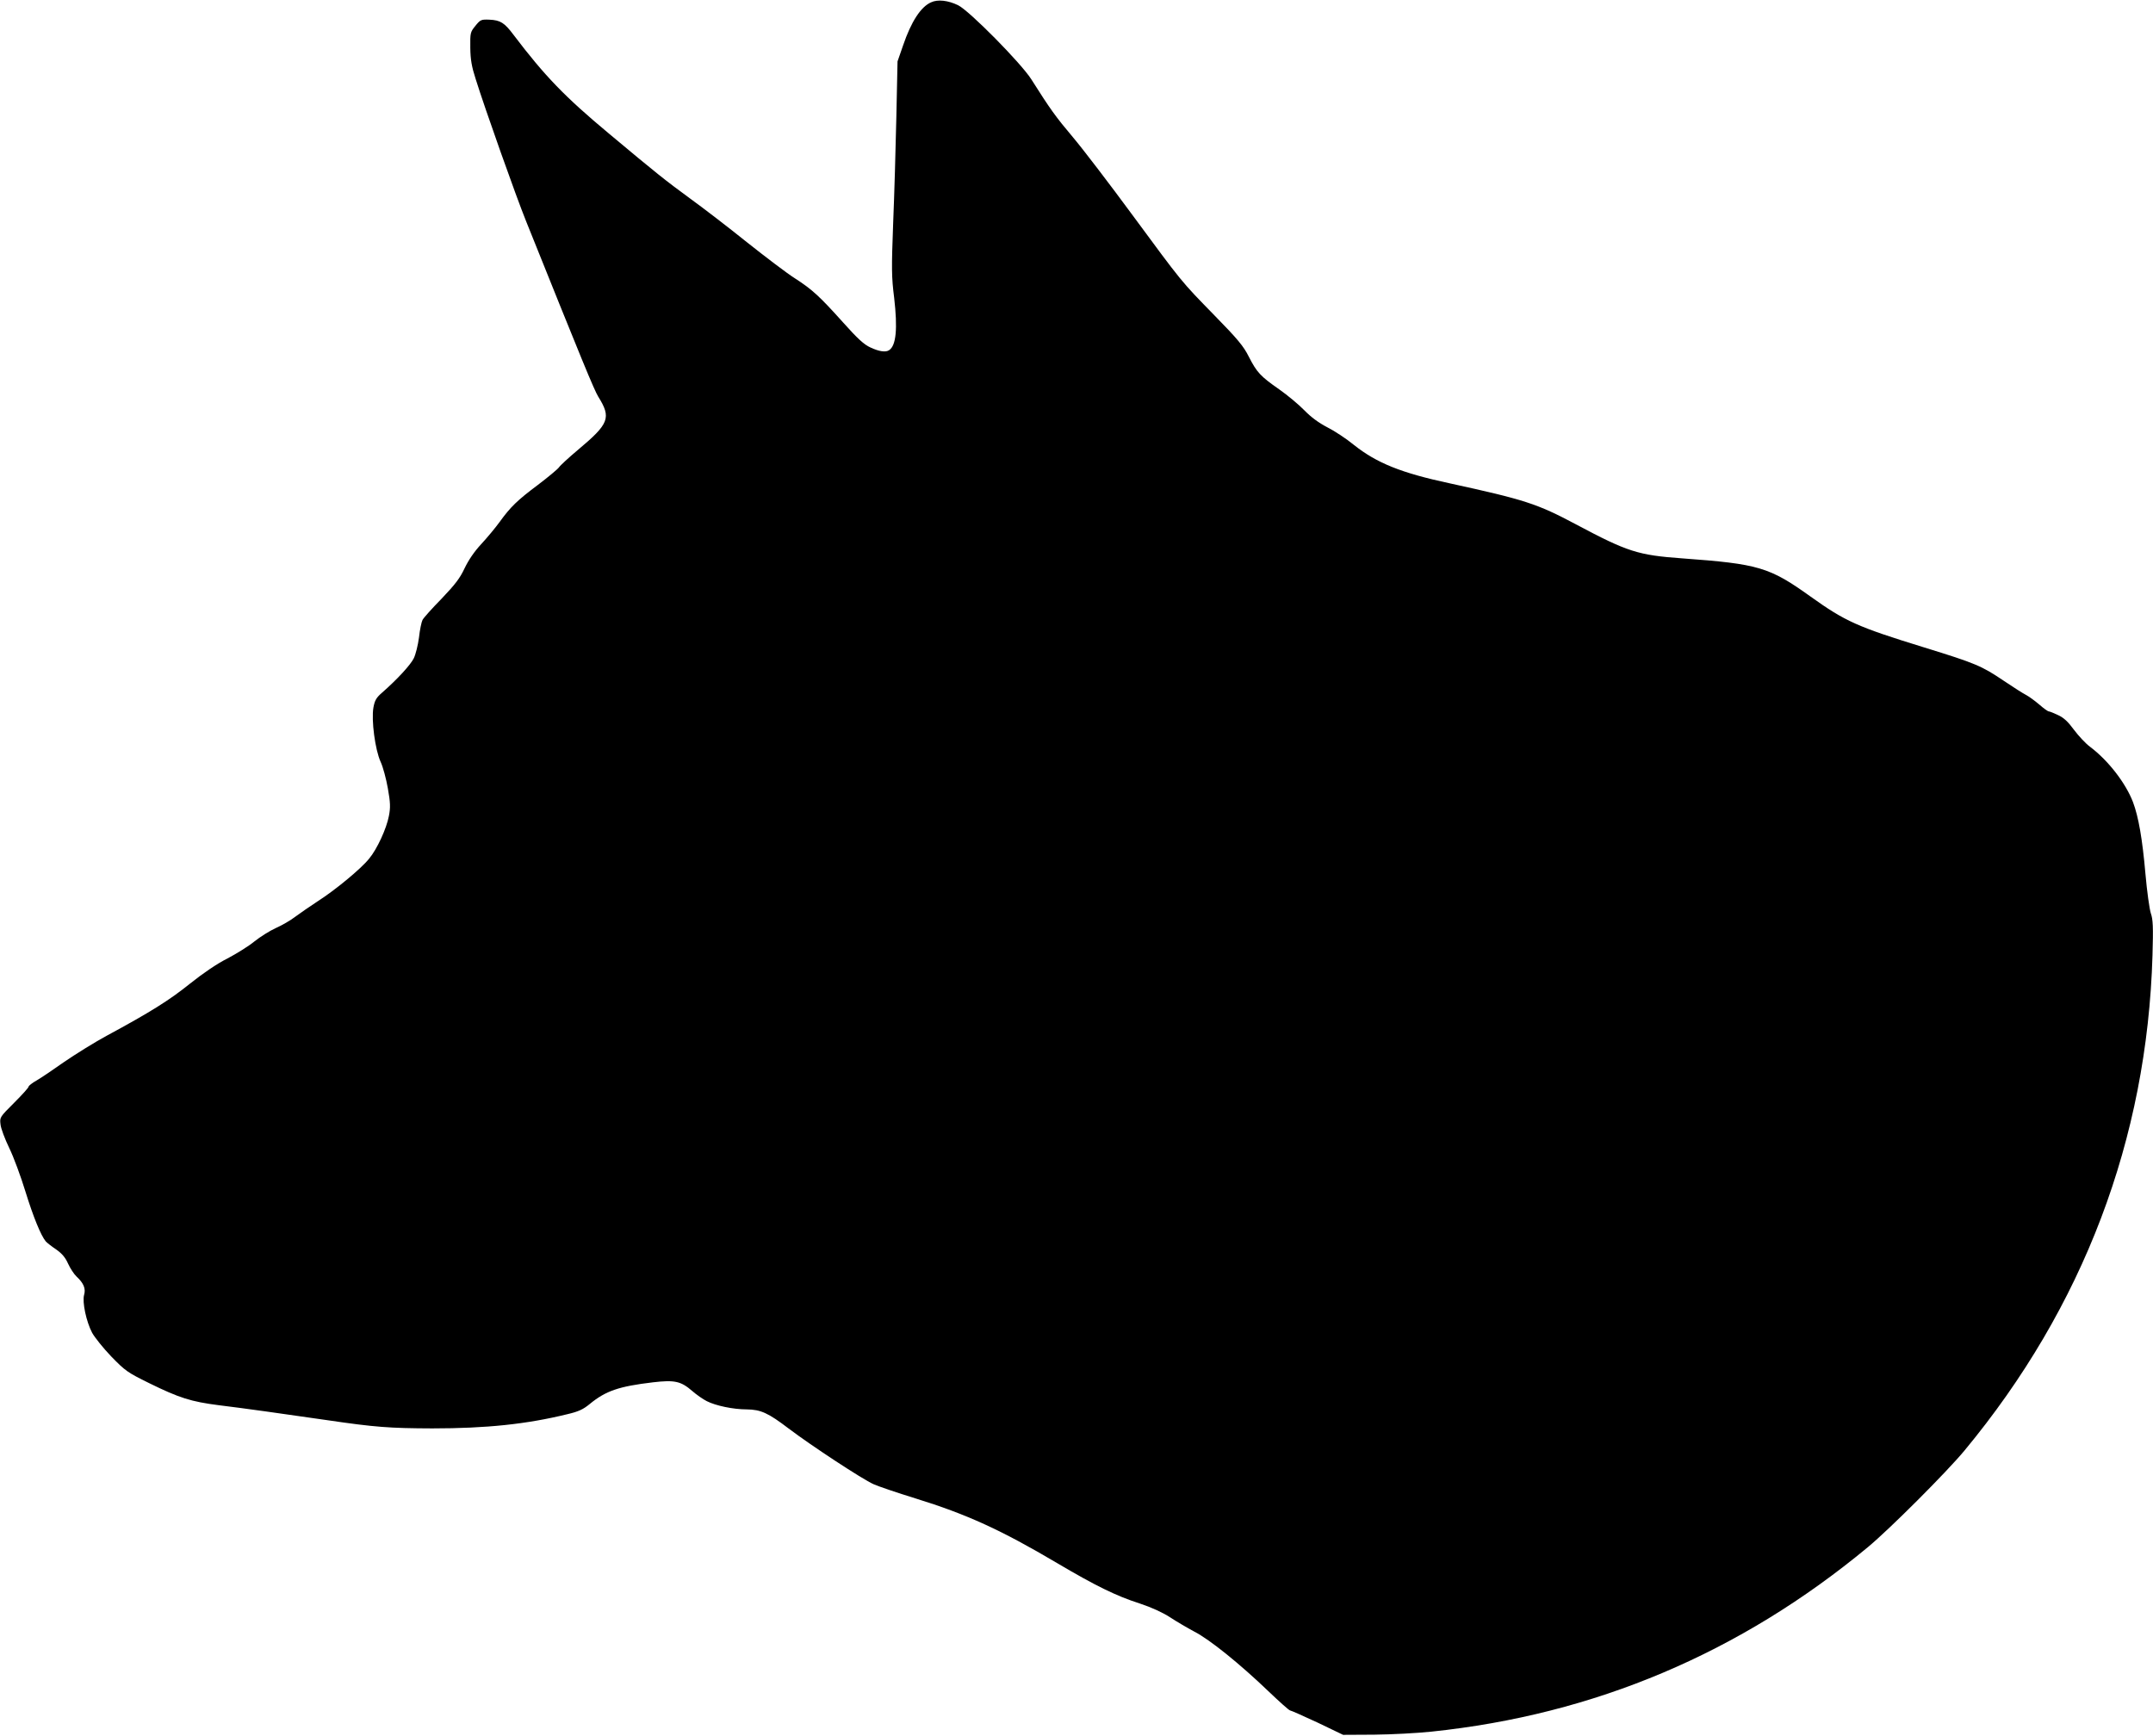
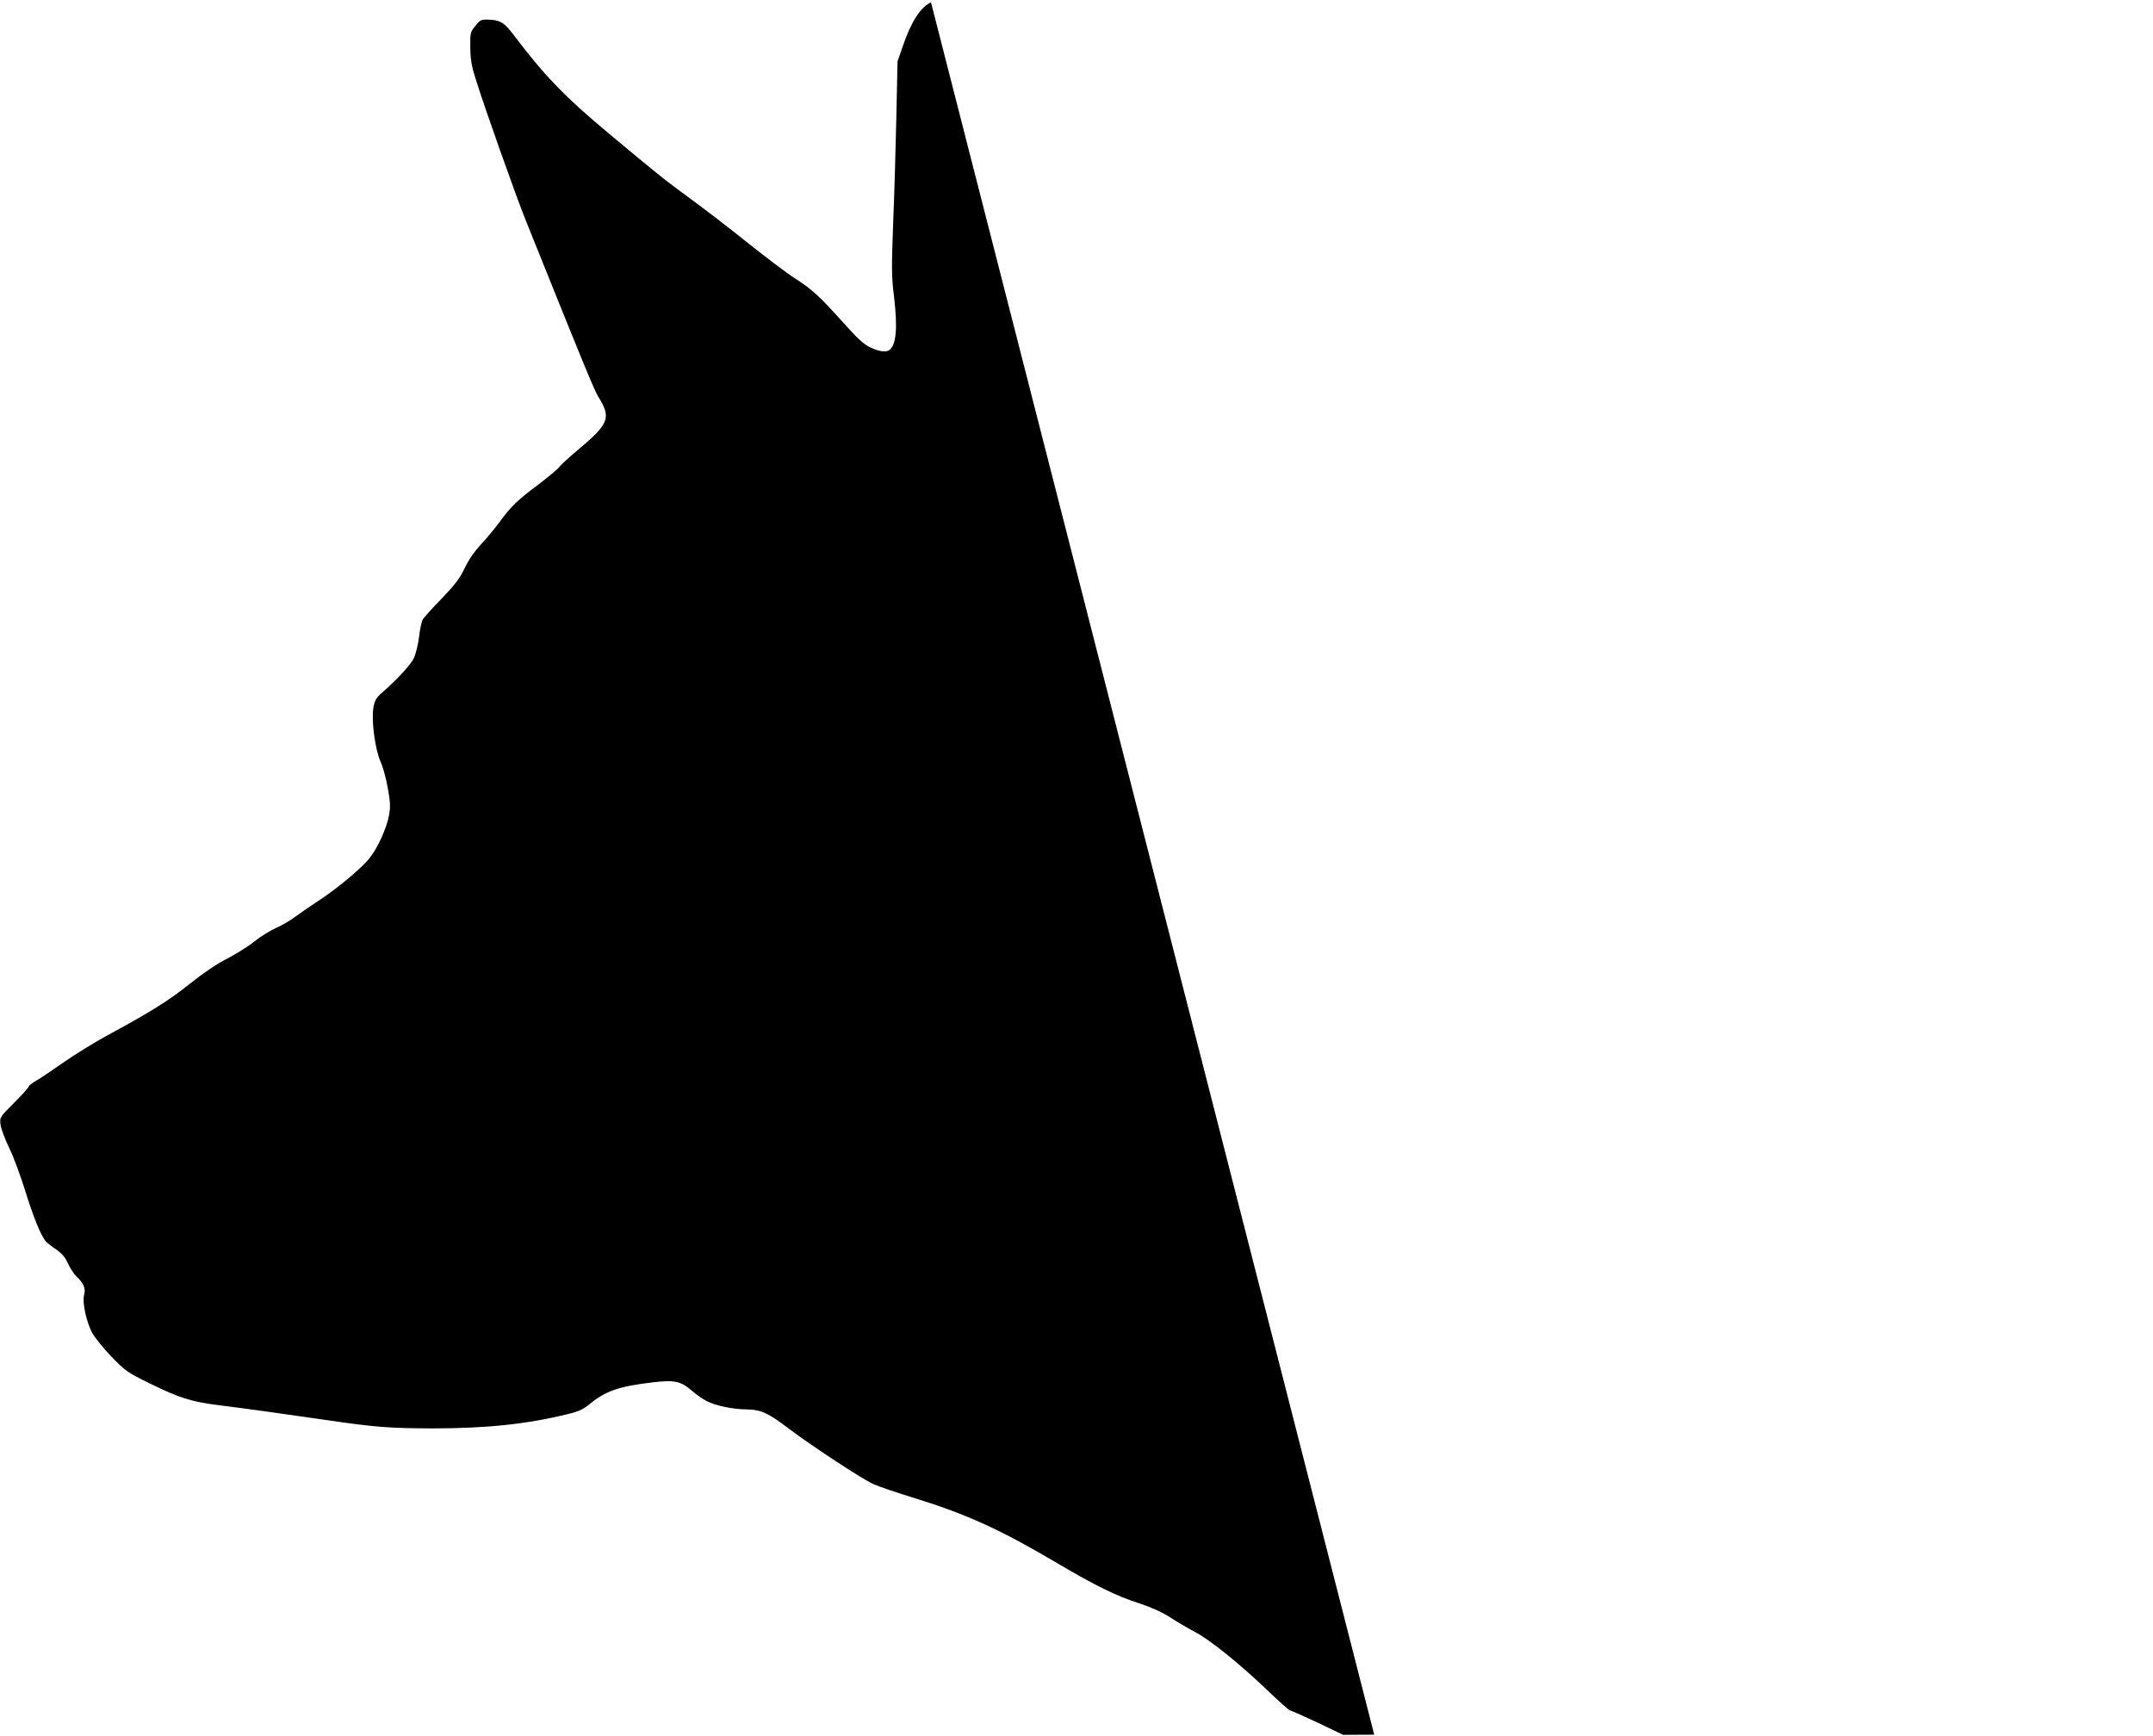
<svg xmlns="http://www.w3.org/2000/svg" version="1.0" width="1280pt" height="1032pt" viewBox="0 0 1280 1032" preserveAspectRatio="xMidYMid meet">
  <g transform="translate(0,1032) scale(0.1,-0.1)" fill="#000000" stroke="none">
-     <path d="M5535 10306 c-61 -27 -118 -115 -166 -256 l-33 -95 -7 -330 c-4 -181 -12 -466 -19 -632 -10 -270 -10 -318 6 -444 21 -182 12 -284 -30 -311 -20 -14 -60 -8 -111 16 -38 17 -76 52 -161 147 -141 157 -184 197 -288 264 -46 29 -175 127 -287 216 -112 90 -262 205 -334 257 -149 109 -203 152 -485 388 -263 219 -382 343 -567 587 -54 72 -78 87 -143 90 -50 2 -54 0 -84 -37 -30 -37 -31 -41 -30 -130 1 -70 8 -112 32 -186 55 -176 239 -695 300 -846 334 -832 404 -1002 429 -1043 78 -125 65 -160 -120 -315 -56 -47 -107 -94 -114 -105 -7 -10 -63 -57 -125 -104 -123 -92 -163 -131 -228 -221 -24 -33 -72 -91 -108 -130 -43 -46 -77 -97 -100 -145 -27 -58 -55 -95 -136 -180 -57 -58 -108 -115 -114 -127 -6 -11 -16 -58 -21 -104 -6 -46 -20 -102 -31 -124 -19 -39 -97 -124 -188 -204 -35 -30 -44 -46 -52 -89 -13 -75 10 -251 43 -323 14 -30 33 -101 43 -158 15 -85 16 -113 6 -164 -14 -74 -70 -197 -118 -254 -47 -59 -202 -187 -304 -252 -47 -31 -107 -72 -135 -93 -27 -21 -79 -51 -115 -67 -36 -16 -93 -52 -128 -80 -34 -28 -107 -73 -160 -101 -62 -31 -144 -87 -223 -150 -122 -98 -233 -168 -496 -310 -72 -39 -184 -109 -250 -154 -65 -46 -139 -96 -165 -111 -27 -15 -48 -32 -48 -37 0 -6 -39 -49 -86 -96 -85 -85 -86 -86 -81 -128 2 -24 26 -87 52 -141 26 -53 69 -170 96 -258 47 -152 92 -262 121 -297 7 -8 35 -30 62 -48 35 -25 54 -47 71 -85 13 -28 35 -62 50 -76 42 -39 56 -72 45 -109 -12 -43 13 -160 48 -226 15 -27 66 -91 114 -141 83 -85 95 -94 225 -158 179 -88 249 -110 413 -131 148 -18 383 -51 645 -89 286 -42 371 -48 625 -49 321 0 560 25 801 84 69 16 96 29 135 61 95 78 173 105 376 129 129 15 166 7 234 -52 25 -22 64 -49 86 -60 53 -27 157 -49 238 -49 83 -1 127 -21 249 -114 132 -100 439 -302 505 -331 29 -13 141 -51 248 -84 307 -95 510 -188 843 -385 227 -134 350 -195 491 -240 72 -24 135 -53 180 -82 38 -25 103 -63 144 -85 92 -47 272 -193 437 -351 68 -65 127 -118 133 -118 5 0 79 -33 163 -72 l152 -73 185 1 c102 1 255 9 340 18 970 101 1835 467 2595 1097 129 107 467 445 574 574 707 853 1086 1852 1118 2945 5 170 3 213 -10 250 -8 25 -23 131 -32 235 -18 206 -41 338 -74 426 -43 112 -145 245 -253 327 -28 20 -71 67 -98 103 -35 48 -61 72 -94 87 -25 12 -50 22 -55 22 -6 0 -31 18 -56 40 -26 22 -61 48 -78 57 -18 9 -78 47 -134 85 -132 89 -167 104 -475 199 -396 122 -467 154 -674 302 -244 175 -309 194 -762 227 -264 19 -326 39 -632 202 -233 124 -306 147 -750 244 -290 62 -435 121 -570 228 -46 38 -118 85 -160 106 -50 26 -95 59 -135 100 -33 34 -100 90 -150 125 -112 78 -133 101 -181 195 -31 62 -66 104 -204 245 -200 205 -187 189 -490 600 -134 182 -292 389 -352 460 -102 121 -133 164 -247 344 -61 96 -369 408 -435 440 -60 29 -121 36 -161 17z" />
+     <path d="M5535 10306 c-61 -27 -118 -115 -166 -256 l-33 -95 -7 -330 c-4 -181 -12 -466 -19 -632 -10 -270 -10 -318 6 -444 21 -182 12 -284 -30 -311 -20 -14 -60 -8 -111 16 -38 17 -76 52 -161 147 -141 157 -184 197 -288 264 -46 29 -175 127 -287 216 -112 90 -262 205 -334 257 -149 109 -203 152 -485 388 -263 219 -382 343 -567 587 -54 72 -78 87 -143 90 -50 2 -54 0 -84 -37 -30 -37 -31 -41 -30 -130 1 -70 8 -112 32 -186 55 -176 239 -695 300 -846 334 -832 404 -1002 429 -1043 78 -125 65 -160 -120 -315 -56 -47 -107 -94 -114 -105 -7 -10 -63 -57 -125 -104 -123 -92 -163 -131 -228 -221 -24 -33 -72 -91 -108 -130 -43 -46 -77 -97 -100 -145 -27 -58 -55 -95 -136 -180 -57 -58 -108 -115 -114 -127 -6 -11 -16 -58 -21 -104 -6 -46 -20 -102 -31 -124 -19 -39 -97 -124 -188 -204 -35 -30 -44 -46 -52 -89 -13 -75 10 -251 43 -323 14 -30 33 -101 43 -158 15 -85 16 -113 6 -164 -14 -74 -70 -197 -118 -254 -47 -59 -202 -187 -304 -252 -47 -31 -107 -72 -135 -93 -27 -21 -79 -51 -115 -67 -36 -16 -93 -52 -128 -80 -34 -28 -107 -73 -160 -101 -62 -31 -144 -87 -223 -150 -122 -98 -233 -168 -496 -310 -72 -39 -184 -109 -250 -154 -65 -46 -139 -96 -165 -111 -27 -15 -48 -32 -48 -37 0 -6 -39 -49 -86 -96 -85 -85 -86 -86 -81 -128 2 -24 26 -87 52 -141 26 -53 69 -170 96 -258 47 -152 92 -262 121 -297 7 -8 35 -30 62 -48 35 -25 54 -47 71 -85 13 -28 35 -62 50 -76 42 -39 56 -72 45 -109 -12 -43 13 -160 48 -226 15 -27 66 -91 114 -141 83 -85 95 -94 225 -158 179 -88 249 -110 413 -131 148 -18 383 -51 645 -89 286 -42 371 -48 625 -49 321 0 560 25 801 84 69 16 96 29 135 61 95 78 173 105 376 129 129 15 166 7 234 -52 25 -22 64 -49 86 -60 53 -27 157 -49 238 -49 83 -1 127 -21 249 -114 132 -100 439 -302 505 -331 29 -13 141 -51 248 -84 307 -95 510 -188 843 -385 227 -134 350 -195 491 -240 72 -24 135 -53 180 -82 38 -25 103 -63 144 -85 92 -47 272 -193 437 -351 68 -65 127 -118 133 -118 5 0 79 -33 163 -72 l152 -73 185 1 z" />
  </g>
</svg>